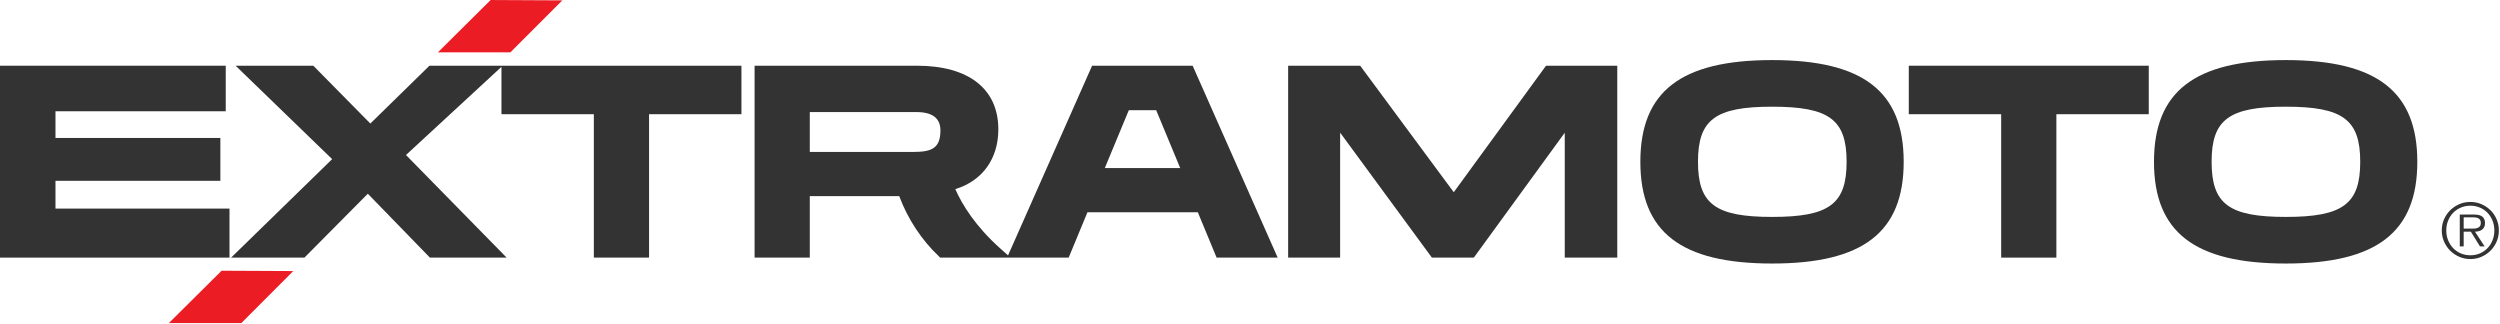
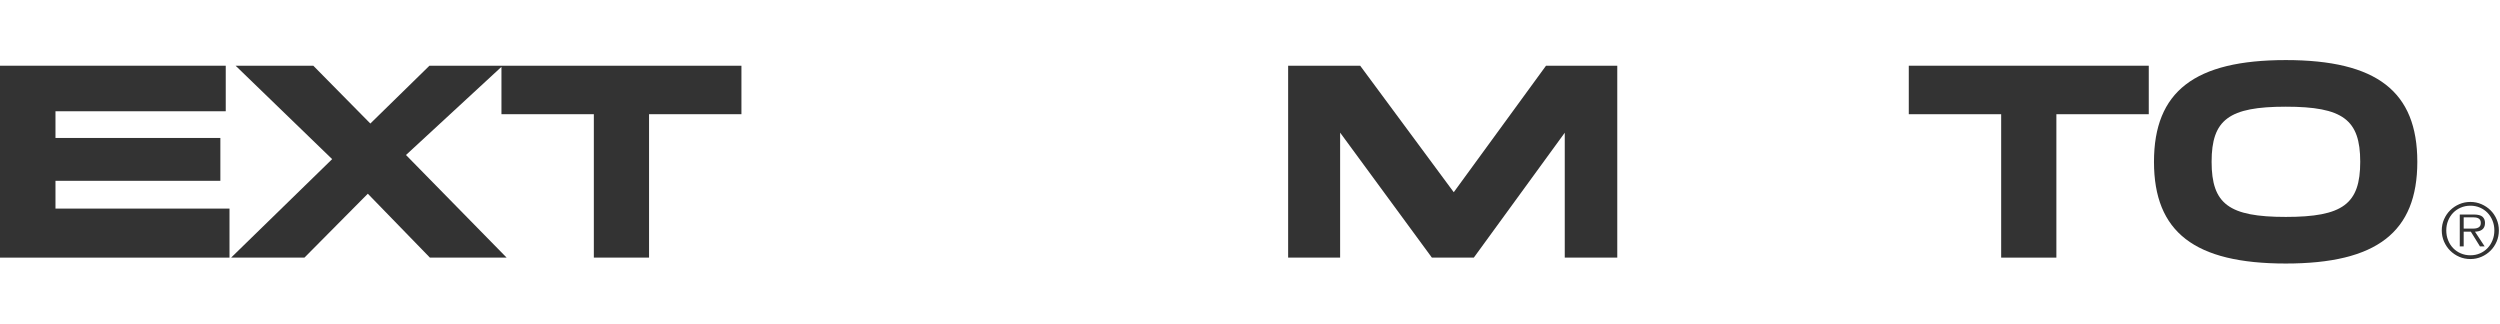
<svg xmlns="http://www.w3.org/2000/svg" xmlns:ns1="http://www.serif.com/" width="595px" height="77px" version="1.1" xml:space="preserve" style="fill-rule:evenodd;clip-rule:evenodd;stroke-linejoin:round;stroke-miterlimit:2;">
  <g transform="matrix(1,0,0,1,0,0.211)">
    <g id="Layer-1" ns1:id="Layer 1" transform="matrix(0.915,0,0,0.915,0,-0.211)">
      <g transform="matrix(1,0,0,1,0,67.011)">
        <path d="M0,-49.918L0,0L59.695,0L59.695,-12.755L14.43,-12.755L14.43,-19.98L57.32,-19.98L57.32,-31.126L14.43,-31.126L14.43,-38.072L58.718,-38.072L58.718,-49.918L0,-49.918Z" style="fill:rgb(51,51,51);fill-rule:nonzero;" />
      </g>
      <g transform="matrix(1,0,0,1,130.433,67.01)">
        <path d="M62.421,-49.917L-18.73,-49.917L-34.104,-34.878L-48.941,-49.917L-69.15,-49.917L-44.039,-25.618L-70.319,0L-51.248,0L-34.761,-16.623L-18.611,0L1.347,0L-24.834,-26.693L0,-49.621L0,-37.302L24.03,-37.302L24.03,0L38.391,0L38.391,-37.302L62.421,-37.302L62.421,-49.917Z" style="fill:rgb(51,51,51);fill-rule:nonzero;" />
      </g>
      <g transform="matrix(1,0,0,1,300.735,55.445)">
-         <path d="M0,-26.785L6.246,-11.736L-13.363,-11.736L-7.117,-26.785L0,-26.785ZM-90.1,-26.295L-62.353,-26.295C-58.218,-26.295 -56.121,-24.692 -56.121,-21.53C-56.121,-16.794 -58.502,-15.927 -63.191,-15.927L-90.1,-15.927L-90.1,-26.295ZM-16.672,-38.351L-38.533,10.982L-40.453,9.274C-47.022,3.424 -50.463,-2.201 -52.251,-6.255C-45.212,-8.407 -41.06,-14.121 -41.06,-21.809C-41.06,-32.322 -48.77,-38.351 -62.212,-38.351L-104.46,-38.351L-104.46,11.566L-90.1,11.566L-90.1,-4.432L-66.837,-4.432C-64.639,1.48 -61.008,7.004 -56.546,11.209L-56.167,11.566L-22.765,11.566L-17.876,-0.24L10.827,-0.24L15.718,11.566L31.604,11.566L9.484,-38.351L-16.672,-38.351Z" style="fill:rgb(51,51,51);fill-rule:nonzero;" />
-       </g>
+         </g>
      <g transform="matrix(1,0,0,1,378.135,34.105)">
        <path d="M0,15.893L-24.34,-17.012L-43.079,-17.012L-43.079,32.905L-29.557,32.905L-29.557,0.392L-5.686,32.905L5.217,32.905L28.872,0.419L28.872,32.905L42.533,32.905L42.533,-17.012L23.999,-17.012L0,15.893Z" style="fill:rgb(51,51,51);fill-rule:nonzero;" />
      </g>
      <g transform="matrix(1,0,0,1,460.956,27.751)">
-         <path d="M0,28.671C-14.786,28.671 -19.295,25.322 -19.295,14.336C-19.295,3.35 -14.786,0.001 0,0.001C14.84,0.001 19.364,3.35 19.364,14.336C19.364,25.322 14.84,28.671 0,28.671M0,-12.124C-23.71,-12.124 -34.284,-3.963 -34.284,14.336C-34.284,32.634 -23.71,40.795 0,40.795C23.661,40.795 34.212,32.634 34.212,14.336C34.212,-3.963 23.661,-12.124 0,-12.124" style="fill:rgb(51,51,51);fill-rule:nonzero;" />
-       </g>
+         </g>
      <g transform="matrix(1,0,0,1,496.493,54.395)">
        <path d="M0,-24.687L24.03,-24.687L24.03,12.615L38.391,12.615L38.391,-24.687L62.421,-24.687L62.421,-37.302L0,-37.302L0,-24.687Z" style="fill:rgb(51,51,51);fill-rule:nonzero;" />
      </g>
      <g transform="matrix(1,0,0,1,594.554,27.751)">
        <path d="M0,28.671C-14.786,28.671 -19.295,25.322 -19.295,14.336C-19.295,3.35 -14.786,0.001 0,0.001C14.84,0.001 19.364,3.35 19.364,14.336C19.364,25.322 14.84,28.671 0,28.671M0,-12.124C-23.71,-12.124 -34.284,-3.963 -34.284,14.336C-34.284,32.634 -23.71,40.795 0,40.795C23.661,40.795 34.212,32.634 34.212,14.336C34.212,-3.963 23.661,-12.124 0,-12.124" style="fill:rgb(51,51,51);fill-rule:nonzero;" />
      </g>
      <g transform="matrix(-1,-0.005,-0.005,1,113.869,13.45)">
-         <path d="M-32.324,-13.515L-13.685,-13.515L-0.033,0.166L-18.883,0.076L-32.324,-13.515Z" style="fill:rgb(236,28,36);fill-rule:nonzero;" />
-       </g>
+         </g>
      <g transform="matrix(1,0,0,1,43.926,70.416)">
-         <path d="M0,13.617L18.85,13.617L32.355,0.09L13.716,0L0,13.617Z" style="fill:rgb(236,28,36);fill-rule:nonzero;" />
-       </g>
+         </g>
      <g transform="matrix(1,0,0,1,648.333,57.425)">
        <path d="M0,5.055C-0.313,5.841 -0.743,6.523 -1.292,7.104C-1.841,7.684 -2.497,8.143 -3.263,8.476C-4.027,8.809 -4.86,8.976 -5.76,8.976C-6.662,8.976 -7.498,8.809 -8.27,8.476C-9.041,8.143 -9.703,7.684 -10.259,7.104C-10.815,6.523 -11.249,5.841 -11.561,5.055C-11.877,4.271 -12.033,3.422 -12.033,2.507C-12.033,1.606 -11.877,0.762 -11.561,-0.021C-11.249,-0.805 -10.815,-1.484 -10.259,-2.059C-9.703,-2.634 -9.041,-3.088 -8.27,-3.421C-7.498,-3.754 -6.662,-3.921 -5.76,-3.921C-4.86,-3.921 -4.027,-3.754 -3.263,-3.421C-2.497,-3.088 -1.841,-2.634 -1.292,-2.059C-0.743,-1.484 -0.313,-0.805 0,-0.021C0.315,0.762 0.472,1.606 0.472,2.507C0.472,3.422 0.315,4.271 0,5.055M1.069,-0.373C0.684,-1.275 0.154,-2.059 -0.518,-2.725C-1.192,-3.392 -1.979,-3.921 -2.881,-4.313C-3.781,-4.704 -4.742,-4.9 -5.76,-4.9C-6.793,-4.9 -7.76,-4.704 -8.662,-4.313C-9.562,-3.921 -10.351,-3.392 -11.023,-2.725C-11.697,-2.059 -12.228,-1.275 -12.62,-0.373C-13.012,0.528 -13.207,1.488 -13.207,2.507C-13.207,3.54 -13.012,4.506 -12.62,5.407C-12.228,6.31 -11.697,7.097 -11.023,7.771C-10.351,8.443 -9.562,8.976 -8.662,9.368C-7.76,9.76 -6.793,9.955 -5.76,9.955C-4.742,9.955 -3.781,9.76 -2.881,9.368C-1.979,8.976 -1.192,8.443 -0.518,7.771C0.154,7.097 0.684,6.31 1.069,5.407C1.453,4.506 1.646,3.54 1.646,2.507C1.646,1.488 1.453,0.528 1.069,-0.373" style="fill:rgb(51,51,51);fill-rule:nonzero;" />
      </g>
      <g transform="matrix(1,0,0,1,643.316,60.424)">
        <path d="M0,-0.963L-2.489,-0.963L-2.489,-3.902L-0.118,-3.902C0.131,-3.902 0.379,-3.885 0.628,-3.853C0.877,-3.82 1.097,-3.756 1.295,-3.657C1.489,-3.56 1.651,-3.415 1.774,-3.227C1.897,-3.037 1.961,-2.778 1.961,-2.452C1.961,-2.033 1.866,-1.721 1.677,-1.512C1.487,-1.303 1.246,-1.159 0.951,-1.08C0.656,-1.001 0.341,-0.963 0,-0.963M2.312,-0.698C2.548,-0.875 2.73,-1.107 2.861,-1.394C2.992,-1.681 3.058,-2.027 3.058,-2.432C3.058,-3.111 2.843,-3.647 2.412,-4.039C1.979,-4.431 1.215,-4.627 0.118,-4.627L-3.507,-4.627L-3.507,3.664L-2.489,3.664L-2.489,-0.159L-0.625,-0.159L1.746,3.664L2.961,3.664L0.451,-0.159C0.818,-0.172 1.159,-0.221 1.479,-0.305C1.8,-0.391 2.079,-0.522 2.312,-0.698" style="fill:rgb(51,51,51);fill-rule:nonzero;" />
      </g>
    </g>
  </g>
</svg>